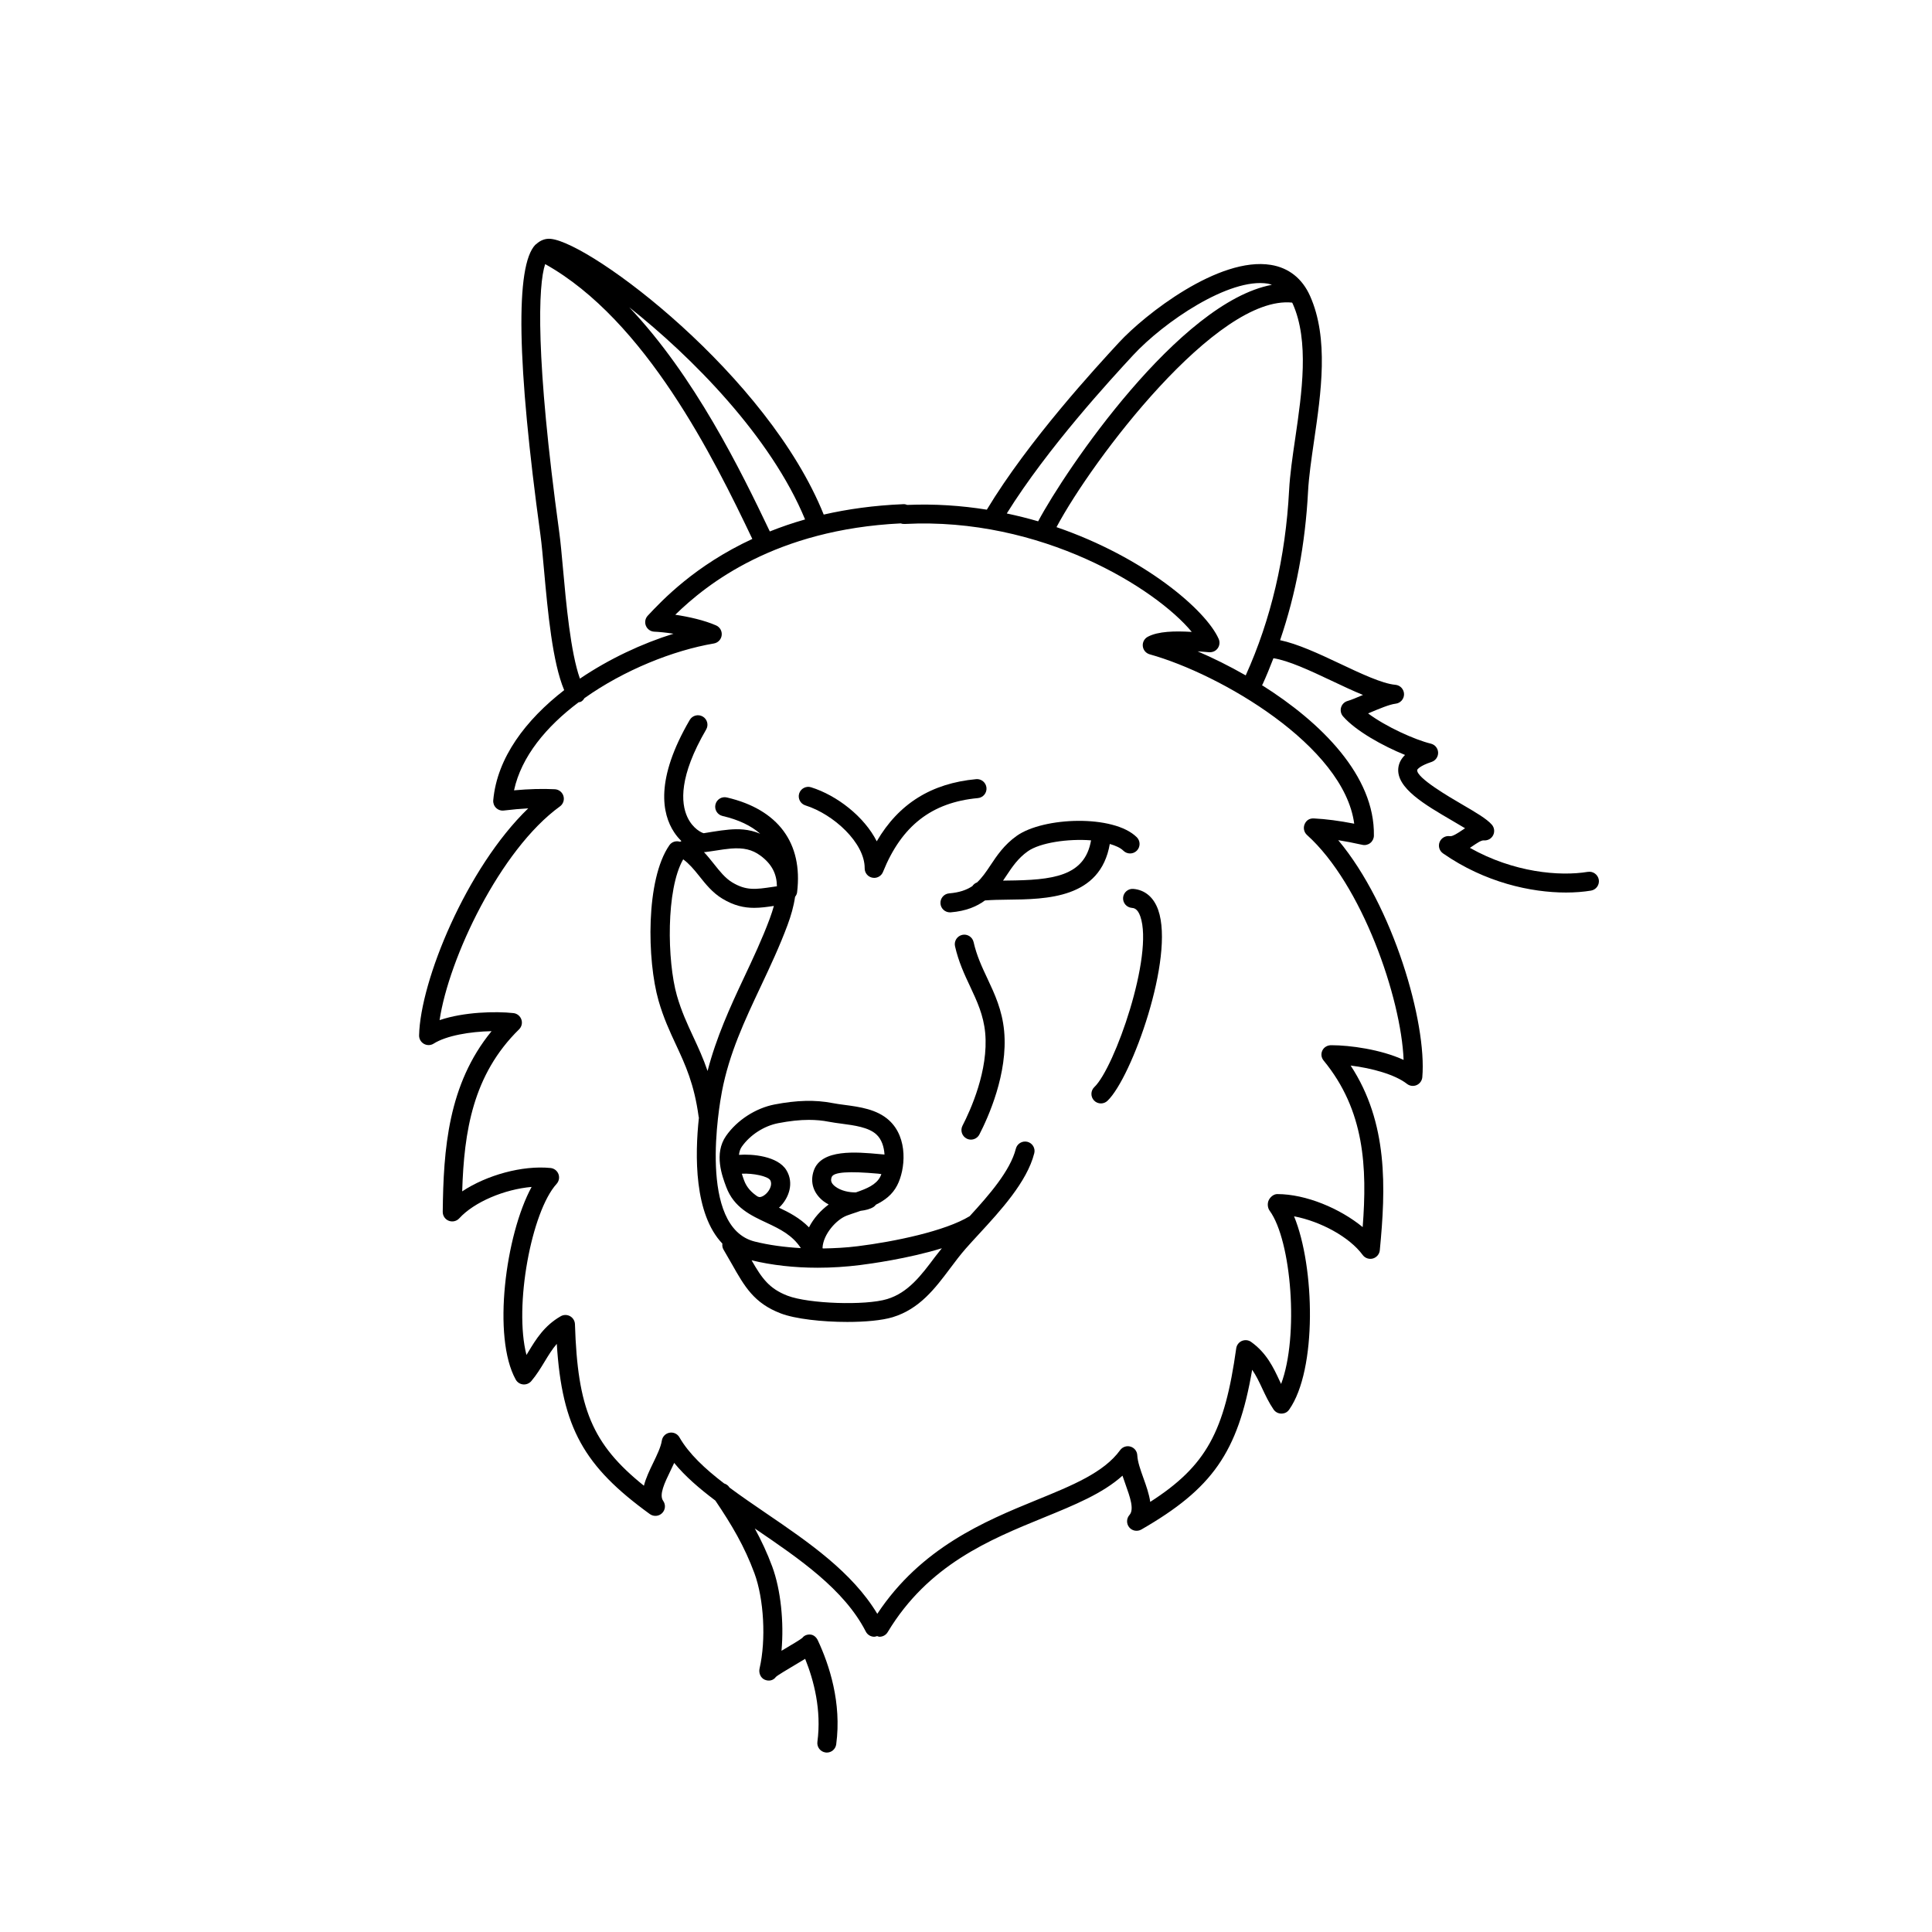
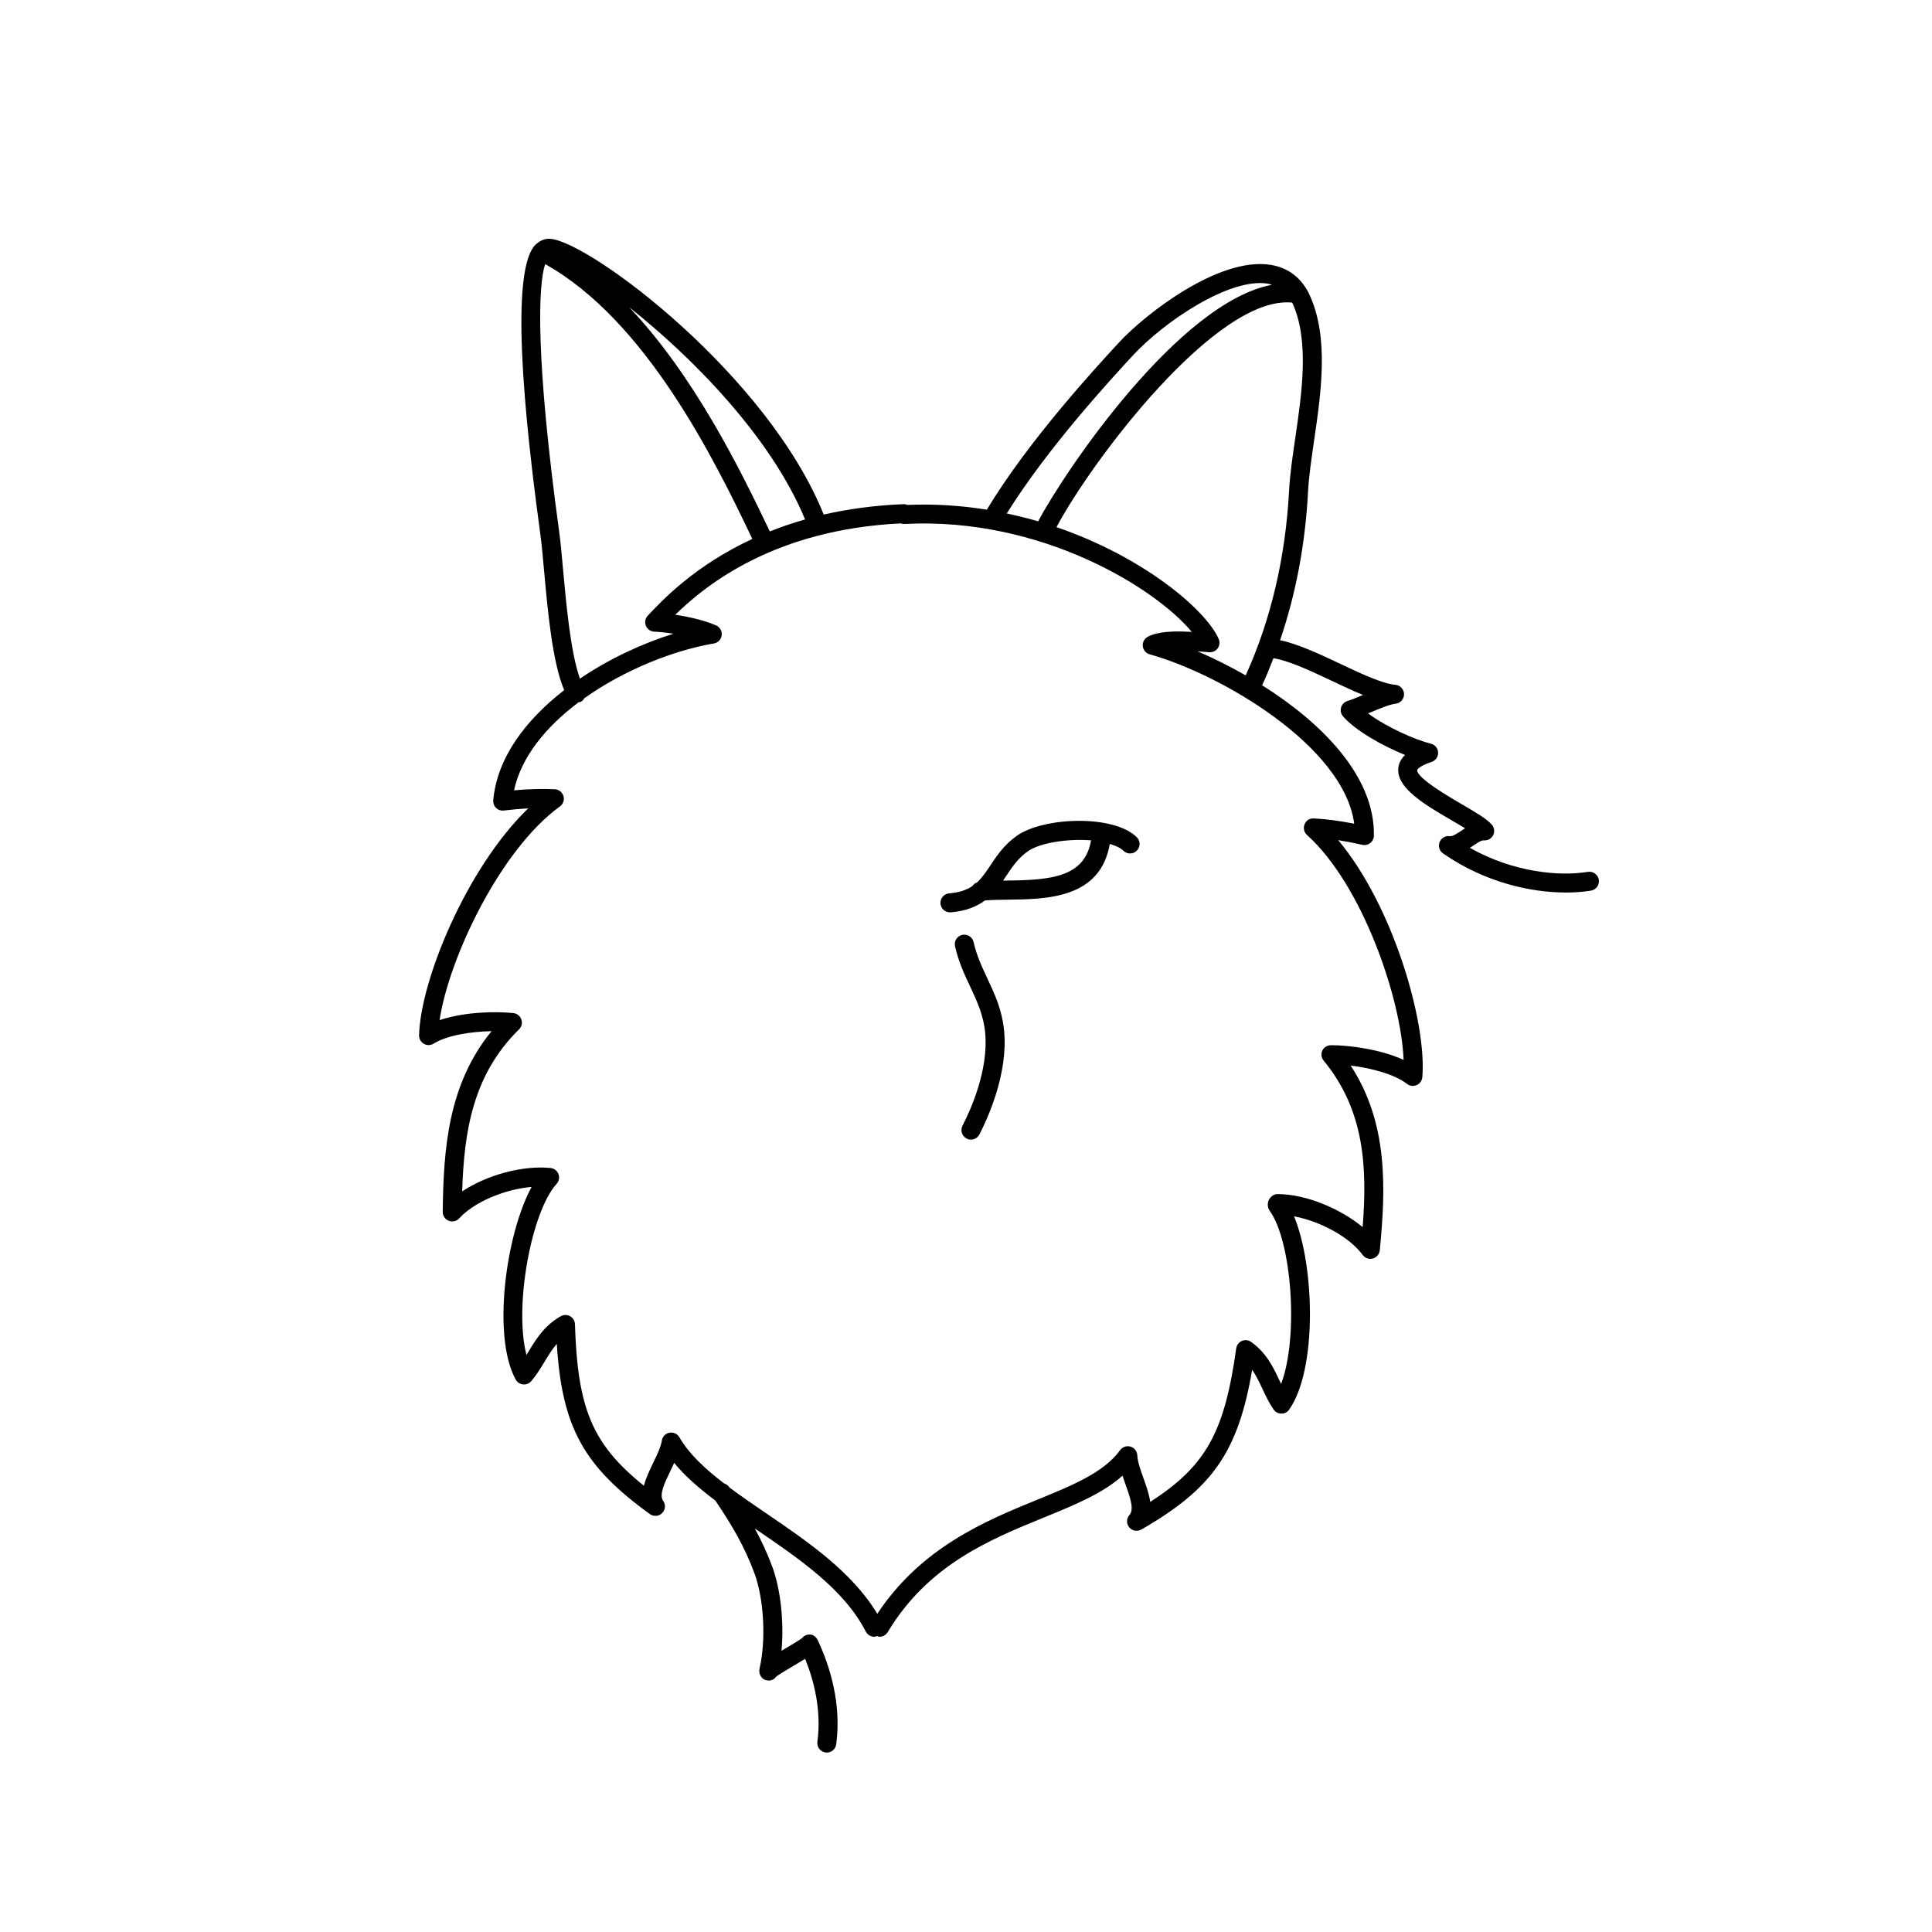
<svg xmlns="http://www.w3.org/2000/svg" fill="#000000" width="800px" height="800px" version="1.1" viewBox="144 144 512 512">
  <g>
    <path d="m441.71 369.45c0.988 0.977 2.586 0.969 3.562-0.02 0.977-0.988 0.969-2.586-0.02-3.562-6.133-6.062-24.73-5.371-31.797-0.367-3.371 2.387-5.305 5.301-7.012 7.871-1.16 1.75-2.203 3.258-3.516 4.481-0.523 0.191-0.945 0.523-1.238 0.973-1.508 1.008-3.394 1.699-6.152 1.926-1.387 0.117-2.414 1.328-2.301 2.719 0.105 1.316 1.211 2.312 2.504 2.312 0.07 0 0.141 0 0.211-0.004 4.074-0.332 6.902-1.551 9.078-3.152 1.785-0.141 3.777-0.188 5.934-0.207 10.453-0.105 24.645-0.289 27.145-14.762 1.492 0.438 2.801 0.996 3.602 1.793zm-30.789 7.906c-0.379 0.004-0.73 0.016-1.102 0.02 0.281-0.414 0.555-0.828 0.828-1.23 1.605-2.414 3.129-4.699 5.734-6.543 3.188-2.262 10.602-3.387 16.758-2.902-1.664 9.625-10.262 10.539-22.219 10.656z" />
    <path d="m400.16 445.73c0.367 0.191 0.762 0.281 1.152 0.281 0.91 0 1.789-0.5 2.238-1.367 2.316-4.492 7.602-16.148 6.559-27.383-0.523-5.613-2.516-9.844-4.434-13.934-1.473-3.125-2.852-6.074-3.664-9.668-0.309-1.355-1.668-2.211-3.012-1.906-1.359 0.309-2.211 1.652-1.91 3.012 0.934 4.133 2.5 7.473 4.019 10.699 1.812 3.875 3.531 7.527 3.977 12.262 0.922 9.906-3.898 20.5-6.016 24.602-0.633 1.242-0.145 2.762 1.09 3.402z" />
-     <path d="m416.27 446.59c-1.367-0.324-2.719 0.488-3.059 1.828-1.465 5.848-7.188 12.383-12.234 17.879-6.465 3.953-19.965 6.758-29.66 7.961-3.102 0.395-6.195 0.543-9.266 0.598-0.031-0.059-0.051-0.121-0.074-0.18 0.176-3.586 3.672-7.516 6.481-8.551 0.852-0.316 1.719-0.598 2.578-0.883 0.344-0.109 0.684-0.242 1.027-0.359 1.305-0.152 2.527-0.449 3.465-1.047 0.246-0.156 0.434-0.367 0.605-0.586 2.281-1.113 4.324-2.594 5.621-5.106 2.176-4.188 2.996-12.559-2.141-17.246-3.231-2.953-7.82-3.562-11.871-4.098-1.113-0.145-2.188-0.293-3.16-0.484-4.559-0.883-9.43-0.754-15.316 0.379-5.012 0.969-9.941 4.16-12.852 8.328-3.281 4.707-1.027 10.699 0.059 13.578 2.035 5.422 6.488 7.492 10.801 9.5 3.492 1.629 6.766 3.281 8.957 6.66-4.316-0.242-8.469-0.801-12.219-1.738-15.125-3.773-9.391-36.086-8.691-39.766 1.934-10.113 6.012-18.766 10.332-27.938 2.445-5.195 4.973-10.566 7.062-16.203 0.898-2.414 1.629-4.934 1.988-7.453 0.273-0.348 0.488-0.746 0.539-1.219 1.578-13.035-5.031-21.949-18.617-25.109-1.367-0.328-2.711 0.527-3.027 1.883-0.316 1.355 0.527 2.711 1.883 3.023 4.227 0.984 7.543 2.559 9.98 4.707-3.027-1.289-5.918-1.301-8.246-1.098-1.402 0.117-2.82 0.332-4.254 0.555-0.938 0.145-1.875 0.293-2.469 0.402-0.43-0.074-2.887-1.133-4.344-4.301-1.719-3.727-2.242-10.77 4.988-23.176 0.707-1.203 0.297-2.746-0.906-3.445-1.199-0.695-2.746-0.297-3.445 0.906-9.215 15.793-7.34 24.898-4.141 29.754 0.578 0.887 1.246 1.668 1.941 2.344-0.117 0.066-0.246 0.105-0.352 0.191-1.027-0.344-2.203-0.02-2.848 0.922-6.312 9.117-5.918 30.477-2.867 41.172 1.316 4.586 2.988 8.184 4.606 11.656 2.5 5.375 4.863 10.461 6.027 19.156 0.012 0.07 0.051 0.125 0.066 0.195-1.082 9.957-1.285 25.523 6.219 33.387-0.066 0.527 0 1.082 0.297 1.578 0.797 1.344 1.508 2.602 2.172 3.762 3.426 6.062 5.898 10.434 13 13.156 3.82 1.465 10.988 2.262 17.637 2.262 4.731 0 9.203-0.402 12.02-1.258 7.148-2.176 11.27-7.664 15.254-12.977 1.336-1.777 2.672-3.566 4.141-5.234 1.039-1.184 2.207-2.453 3.441-3.789 5.691-6.176 12.777-13.855 14.688-21.441 0.348-1.324-0.469-2.699-1.816-3.039zm-45.441 13.402c-1.727 0.047-4-0.398-5.523-1.586-1.219-0.957-1.16-1.727-0.906-2.457 0.465-1.367 4.602-1.613 12.305-0.918 0.316 0.031 0.574 0.082 0.867 0.117-0.098 0.23-0.176 0.48-0.289 0.684-1.102 2.141-3.551 3.172-6.453 4.16zm-23.707 0.273c-0.785 0.785-1.707 1.152-2.172 0.883-0.07-0.047-0.145-0.047-0.215-0.082-1.578-1.066-2.828-2.332-3.535-4.223-0.223-0.59-0.418-1.195-0.609-1.797 2.941-0.172 6.883 0.66 7.512 1.691 0.629 1.035-0.016 2.562-0.98 3.527zm3.309 3.773c0.082-0.074 0.168-0.125 0.246-0.207 2.371-2.367 3.824-6.293 1.719-9.73-2.289-3.738-9.043-4.328-12.559-4.051 0.09-0.781 0.293-1.516 0.727-2.137 2.191-3.133 5.898-5.535 9.68-6.262 2.984-0.578 5.648-0.871 8.113-0.871 1.859 0 3.602 0.16 5.281 0.492 1.066 0.207 2.242 0.363 3.461 0.523 3.316 0.441 7.074 0.941 9.133 2.828 1.41 1.285 2.047 3.285 2.172 5.34-0.383-0.035-0.777-0.07-1.219-0.105-6.207-0.574-15.547-1.426-17.531 4.379-1.047 3.043-0.109 5.992 2.562 8.086 0.422 0.332 0.91 0.605 1.391 0.883-2.031 1.496-3.965 3.582-5.215 6.051-2.438-2.488-5.32-3.977-7.961-5.219zm-16.664-94.641c1.316-0.207 2.609-0.406 3.891-0.516 3.387-0.273 5.672 0.258 7.848 1.855 3.152 2.316 4.352 5.004 4.383 8.141-0.359 0.051-0.754 0.105-1.098 0.156-4.539 0.68-7.043 1.055-10.781-1.211-1.832-1.113-3.289-2.949-4.836-4.898-0.836-1.059-1.699-2.125-2.641-3.133 0.074 0 0.172 0.035 0.246 0.031 1-0.121 1.992-0.27 2.988-0.426zm-6.059 49.332c-1.602-3.457-3.125-6.715-4.328-10.918-2.59-9.094-2.918-28.113 1.672-36.078 1.512 1.098 2.828 2.629 4.172 4.328 1.754 2.207 3.562 4.492 6.168 6.07 3.117 1.895 5.82 2.457 8.48 2.457 1.723 0 3.43-0.242 5.215-0.508-0.301 1.059-0.645 2.152-1.074 3.305-2.016 5.441-4.504 10.711-6.902 15.809-3.648 7.742-7.301 15.766-9.598 24.625-1.16-3.398-2.492-6.273-3.805-9.09zm51.398 69.539c-5.773 1.762-20.816 1.25-26.391-0.887-4.891-1.875-6.82-4.648-9.539-9.387 5.332 1.289 11.297 1.969 17.508 1.969 3.707 0 7.492-0.238 11.254-0.711 2.609-0.324 12.699-1.699 21.668-4.453-0.594 0.766-1.223 1.508-1.809 2.281-3.656 4.891-7.113 9.5-12.691 11.188z" />
-     <path d="m444.36 379.57c-1.34-0.137-2.609 0.906-2.727 2.297-0.117 1.387 0.91 2.606 2.293 2.727 0.5 0.039 1.527 0.133 2.262 2.238 3.633 10.344-6.828 40.168-12.168 45.246-1.008 0.957-1.047 2.555-0.09 3.562 0.5 0.523 1.16 0.781 1.824 0.781 0.625 0 1.25-0.23 1.738-0.695 6.43-6.125 17.863-37.996 13.445-50.574-1.168-3.336-3.504-5.32-6.578-5.582z" />
    <path d="m564.79 375.05c-7.481 1.238-19.66 0.172-31.258-6.359 0.227-0.152 0.453-0.301 0.68-0.449 1.055-0.699 2.324-1.621 3.039-1.527 1.062 0.066 1.996-0.469 2.453-1.387s0.316-2.019-0.363-2.793c-1.379-1.57-4.277-3.254-7.941-5.394-3.293-1.918-12.047-7.023-11.828-9.07 0.02-0.195 0.727-1.137 3.809-2.152 1.066-0.352 1.777-1.371 1.734-2.5-0.051-1.125-0.832-2.082-1.93-2.344-4.223-1.023-11.859-4.457-16.629-8.012 0.141-0.059 0.293-0.121 0.438-0.18 2.344-0.992 5.262-2.223 6.836-2.394 1.289-0.137 2.266-1.234 2.254-2.527-0.016-1.293-1.012-2.379-2.309-2.484-3.465-0.293-9.281-3.043-14.902-5.703-5.488-2.602-11.059-5.16-15.637-6.121 4.188-12.27 6.68-25.477 7.41-39.422 0.211-3.969 0.883-8.539 1.586-13.383 1.863-12.734 3.977-27.172-1.066-38.441-2.055-4.602-5.637-7.438-10.359-8.207-13.805-2.266-33.438 13.164-40.258 20.551-5.984 6.484-23.93 25.914-35.031 44.316-6.723-1.078-13.785-1.57-21.121-1.258-0.336-0.152-0.707-0.238-1.082-0.195-7.754 0.324-14.742 1.316-21.023 2.754-14.836-36.902-61.504-71.934-72.309-73.066-1.445-0.16-2.801 0.379-3.894 1.406-0.004 0.004-0.012 0.004-0.02 0.012-0.059 0.055-0.133 0.07-0.191 0.133-5.356 5.527-4.902 31.426 1.352 76.977 0.316 2.332 0.613 5.594 0.945 9.301 0.996 11.039 2.238 24.449 5.34 31.762-10.141 7.863-17.781 17.859-18.801 29.176-0.07 0.754 0.207 1.5 0.75 2.031 0.539 0.527 1.309 0.797 2.051 0.695 2.309-0.277 4.453-0.465 6.465-0.574-16.414 15.855-28.602 45.777-28.918 60.164-0.02 0.926 0.473 1.789 1.281 2.246 0.801 0.453 1.805 0.438 2.586-0.066 3.356-2.121 9.684-3.199 15.34-3.293-11.539 14.082-12.758 31.312-12.941 47.871-0.012 1.047 0.625 1.996 1.594 2.371 0.969 0.379 2.082 0.125 2.785-0.645 3.969-4.352 12-7.703 19.176-8.324-6.926 12.734-10.469 39.812-4.211 51.055 0.398 0.727 1.129 1.199 1.949 1.281 0.797 0.082 1.633-0.242 2.172-0.871 1.414-1.664 2.5-3.457 3.547-5.184 1.008-1.656 1.984-3.269 3.215-4.691 1.375 22.242 7.211 32.465 24.66 45.109 0.996 0.719 2.367 0.621 3.25-0.25 0.883-0.871 0.996-2.242 0.281-3.254-1.148-1.613 0.402-4.805 1.898-7.894 0.344-0.715 0.695-1.43 1.023-2.16 2.906 3.559 6.711 6.816 10.914 9.984 4.398 6.523 7.707 12.125 10.348 19.25 2.523 6.82 3.113 17.672 1.367 25.23-0.273 1.168 0.238 2.484 1.336 2.977 1.109 0.488 2.301 0.242 2.996-0.734 0.523-0.488 3.231-2.086 5.012-3.144 1.113-0.664 2.004-1.199 2.734-1.641 2.328 5.769 4.359 13.602 3.246 21.984-0.188 1.375 0.781 2.644 2.16 2.832 0.109 0.02 0.227 0.023 0.336 0.023 1.238 0 2.324-0.922 2.488-2.188 1.477-11.023-1.832-21.059-4.867-27.539-0.371-0.801-1.055-1.445-1.93-1.543-0.836-0.074-1.648 0.18-2.188 0.887-0.48 0.422-2.934 1.879-4.559 2.84-0.332 0.203-0.656 0.387-0.957 0.57 0.691-7.562-0.191-16.199-2.453-22.312-1.344-3.637-2.891-6.914-4.621-10.098 0.098 0.066 0.18 0.121 0.277 0.188 11.508 7.84 23.406 15.941 29.141 27.137 0.449 0.867 1.328 1.367 2.242 1.367 0.25 0 0.504-0.105 0.746-0.176 0.223 0.059 0.43 0.176 0.648 0.176 0.852 0 1.688-0.434 2.16-1.219 10.742-17.855 26.973-24.484 41.293-30.336 8.293-3.387 15.684-6.402 20.934-11.133 0.258 0.789 0.539 1.582 0.82 2.367 1.152 3.231 2.352 6.566 1.031 8.051-0.82 0.926-0.848 2.309-0.07 3.266 0.777 0.957 2.125 1.199 3.215 0.59 18.715-10.785 25.613-20.355 29.371-42.344 1.066 1.543 1.863 3.238 2.684 4.992 0.863 1.832 1.75 3.727 2.988 5.535 0.469 0.68 1.234 1.09 2.062 1.094 0.973-0.023 1.602-0.395 2.074-1.066 7.422-10.543 6.812-37.848 1.293-51.219 7.07 1.344 14.699 5.5 18.184 10.242 0.621 0.848 1.699 1.211 2.699 0.941 1.004-0.281 1.738-1.148 1.84-2.191 1.598-16.488 2.238-33.75-7.727-48.945 5.629 0.68 11.82 2.402 14.922 4.852 0.73 0.574 1.715 0.699 2.559 0.332 0.852-0.367 1.43-1.176 1.512-2.098 1.234-14.348-7.664-45.363-22.285-62.816 1.996 0.316 4.109 0.727 6.387 1.234 0.742 0.172 1.512-0.012 2.106-0.48s0.945-1.18 0.961-1.934c0.281-15.852-13.926-29.996-29.668-39.902 0.039-0.07 0.121-0.105 0.156-0.18 1.039-2.277 1.988-4.606 2.891-6.953 3.961 0.609 9.648 3.238 15.246 5.891 2.949 1.395 5.812 2.75 8.484 3.84-0.059 0.023-0.109 0.047-0.172 0.07-1.527 0.645-2.922 1.25-3.894 1.523-0.836 0.23-1.492 0.875-1.738 1.707s-0.051 1.727 0.523 2.379c3.379 3.863 10.52 7.828 16.426 10.223-0.926 0.902-1.629 2.039-1.785 3.473-0.555 5.285 6.996 9.688 14.305 13.949 1.129 0.656 2.316 1.352 3.387 2.004-0.281 0.188-0.559 0.367-0.832 0.551-1.113 0.742-2.504 1.664-3.184 1.547-1.152-0.18-2.289 0.465-2.727 1.551-0.438 1.09-0.066 2.336 0.898 3.008 11.094 7.727 23.34 10.375 32.59 10.375 2.445 0 4.68-0.188 6.625-0.508 1.371-0.227 2.297-1.527 2.07-2.898-0.238-1.367-1.559-2.309-2.906-2.066zm-120.54-136.88c8.148-8.82 25.566-20.672 35.75-19 0.383 0.066 0.715 0.207 1.066 0.309-24.547 4.602-54.668 48.992-61.945 62.676-2.695-0.789-5.473-1.477-8.316-2.082 10.895-17.484 27.715-35.707 33.445-41.902zm-86.895 43.488c-3.34 0.945-6.438 2.019-9.344 3.18-7.738-16.242-19.973-41.172-37.262-59.41 16.527 13.07 37.559 34.289 46.605 56.23zm-64.16 13.008c-0.344-3.797-0.648-7.141-0.977-9.527-6.387-46.559-5.602-65.691-3.742-71.148 26.637 14.898 44.715 51.449 54.898 72.832-15.215 7.059-23.852 16.219-27.711 20.34-0.676 0.719-0.867 1.77-0.488 2.68 0.371 0.91 1.246 1.523 2.231 1.559 1.293 0.051 3.102 0.23 5.078 0.539-8.289 2.574-17.051 6.66-24.797 11.906-2.477-6.906-3.672-20.07-4.492-29.18zm209.68 67.621c-3.949-0.77-7.465-1.234-10.695-1.395-1.234-0.055-2.051 0.574-2.453 1.559-0.406 0.984-0.145 2.117 0.645 2.832 14.559 13.082 24.949 43.145 25.598 59.602-6.07-2.797-14.316-3.891-19.086-3.891-1.047-0.035-2.019 0.488-2.457 1.426-0.406 0.883-0.281 1.867 0.336 2.625 10.898 13.23 11.578 28.328 10.359 44.152-6.004-4.941-15.055-8.75-22.617-8.75h-0.012c-0.945 0-1.812 0.73-2.242 1.566-0.434 0.855-0.348 2.066 0.211 2.832 5.809 7.941 7.789 33.348 3.043 45.918-0.141-0.301-0.289-0.598-0.43-0.906-1.598-3.426-3.414-7.301-7.508-10.227-0.715-0.523-1.641-0.605-2.457-0.273-0.805 0.348-1.375 1.094-1.5 1.969-3.082 22-7.848 31.09-22.789 40.691-0.297-2.098-1.066-4.254-1.793-6.281-0.766-2.137-1.562-4.348-1.637-6.066-0.047-1.066-0.762-1.996-1.789-2.297-1.004-0.312-2.133 0.066-2.762 0.934-4.301 5.926-12.602 9.32-22.215 13.238-13.699 5.598-30.539 12.621-42.137 30.133-6.637-11.023-18.141-18.941-29.352-26.574-3.41-2.324-6.734-4.602-9.82-6.891-0.031-0.051-0.059-0.098-0.09-0.137-0.328-0.488-0.812-0.777-1.328-0.945-5.066-3.883-9.34-7.859-11.844-12.223-0.527-0.934-1.602-1.422-2.644-1.219-1.055 0.195-1.863 1.039-2.023 2.098-0.262 1.699-1.289 3.82-2.277 5.863-0.945 1.949-1.949 4.019-2.469 6.082-13.816-11.082-17.574-20.609-18.277-42.805-0.031-0.887-0.52-1.688-1.289-2.121-0.777-0.43-1.715-0.43-2.481 0.012-4.375 2.5-6.602 6.168-8.555 9.402-0.176 0.289-0.348 0.57-0.523 0.855-3.371-12.988 1.344-38.043 7.984-45.336 0.641-0.711 0.828-1.715 0.488-2.606-0.344-0.891-1.152-1.512-2.106-1.602-7.492-0.742-16.898 1.891-23.402 6.191 0.492-15.863 2.812-30.902 15.07-42.934 0.695-0.68 0.938-1.699 0.613-2.621-0.324-0.922-1.137-1.578-2.106-1.684-4.707-0.516-13.141-0.316-19.566 1.863 2.422-16.293 16-45.121 31.883-56.633 0.867-0.629 1.246-1.727 0.941-2.75-0.301-1.023-1.215-1.75-2.281-1.805-3.234-0.168-6.801-0.074-10.816 0.289 1.93-8.957 8.57-16.922 17.109-23.328 0.23-0.055 0.473-0.059 0.691-0.191 0.379-0.223 0.645-0.551 0.852-0.902 10.543-7.488 23.594-12.676 34.305-14.496 1.098-0.188 1.941-1.066 2.074-2.176 0.137-1.109-0.469-2.168-1.484-2.613-3.133-1.375-7.269-2.297-10.812-2.828 8.434-8.246 26.648-22.59 59.73-24.207 0.316 0.117 0.684 0.176 1.09 0.152 36.184-1.895 66.543 17.086 76.051 28.605-4.559-0.266-8.883-0.176-11.648 1.285-0.91 0.484-1.438 1.473-1.324 2.5 0.109 1.027 0.836 1.879 1.828 2.156 18.773 5.227 51.461 24.285 54.195 44.879zm-41.512-45.68c0.508 0.039 0.969 0.074 1.375 0.109l1.754 0.137c0.938 0.023 1.727-0.348 2.231-1.074 0.504-0.719 0.594-1.656 0.238-2.465-3.406-7.688-19.746-21.645-42.98-29.617 9.551-17.922 42.512-61.539 62.438-59.504 0.051 0.102 0.109 0.172 0.156 0.273 4.445 9.934 2.438 23.598 0.68 35.656-0.73 4.957-1.41 9.645-1.633 13.844-0.938 17.754-4.812 34.238-11.496 49.02-4.32-2.469-8.656-4.621-12.762-6.379z" />
-     <path d="m357.45 357.44c7.453 2.336 15.754 9.961 15.699 16.668-0.012 1.211 0.84 2.258 2.031 2.488 0.16 0.035 0.324 0.051 0.488 0.051 1.012 0 1.949-0.609 2.336-1.578 4.922-12.219 12.914-18.434 25.145-19.566 1.387-0.125 2.41-1.355 2.277-2.742-0.133-1.387-1.367-2.41-2.742-2.277-11.859 1.098-20.523 6.504-26.336 16.469-3.289-6.516-10.516-12.16-17.402-14.316-1.316-0.414-2.742 0.324-3.16 1.652-0.402 1.316 0.332 2.734 1.664 3.152z" />
  </g>
</svg>